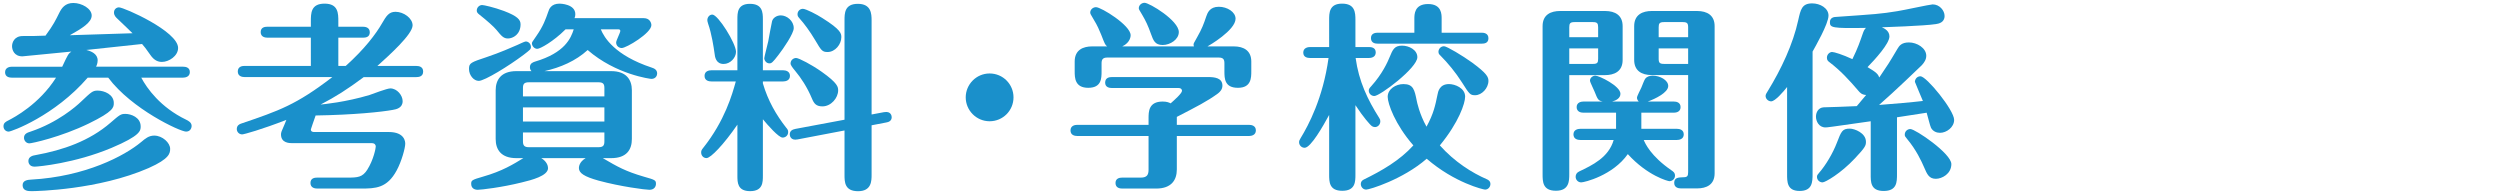
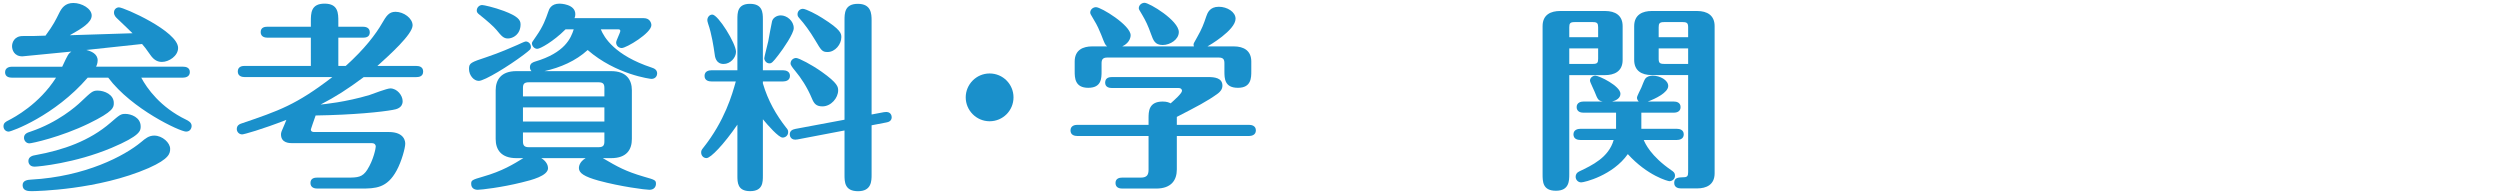
<svg xmlns="http://www.w3.org/2000/svg" id="_イヤー_2" viewBox="0 0 502.24 38.97">
  <defs>
    <style>.cls-1{fill:#1a90cb;}.cls-2{fill:none;}</style>
  </defs>
  <g id="_イヤー_1-2">
    <g>
      <rect class="cls-2" width="502.24" height="38.97" />
      <g>
        <path class="cls-1" d="M2.38,15.6c-.48,0-1.36-.12-1.36-1.08s.92-1.12,1.36-1.12H12.5c1.12-2.4,1.24-2.64,1.84-3.04-.8,.08-9.72,.96-9.84,.96-1.68,0-2.08-1.32-2.08-2.04s.44-2.04,2.16-2.04c1.52,0,3.04,0,4.56-.08,1.6-2.16,2.04-3.12,2.76-4.56,.48-.96,1.16-2,2.84-2s3.68,1.12,3.68,2.52-1.96,2.6-4.4,3.96c4.2-.12,5.04-.16,12.6-.4-.04-.08-2.08-2-3.12-3-.2-.2-.6-.56-.6-1.16,0-.68,.52-1.04,1-1.04,1,0,11.88,4.8,11.88,8.16,0,1.6-1.84,2.8-3.24,2.8-.68,0-1.52-.2-2.36-1.44-.96-1.36-1.08-1.52-1.64-2.16-1.76,.2-9.6,1.04-11.2,1.2,1,.24,2.28,.8,2.28,2.08,0,.6-.2,1.04-.32,1.28h17.48c.48,0,1.36,.12,1.36,1.08s-.92,1.12-1.36,1.12h-8.4c1.12,2.12,3.84,5.96,9,8.44,.48,.24,1.12,.56,1.12,1.28,0,.24-.16,1.12-1.12,1.12-1.2,0-10.92-4.52-15.64-10.84h-4.12C10.98,23.28,2.3,26.44,1.74,26.44c-.52,0-1.04-.4-1.04-1.08s.48-.92,1.04-1.2c1.08-.56,6.12-3.2,9.52-8.56H2.38Zm27.48,18.16c-10.08,4.4-22.56,4.64-23.48,4.64-.64,0-1.84,0-1.84-1.2,0-1,1.08-1.08,1.72-1.12,10.88-.6,18.76-4.76,22.12-7.56,.8-.68,1.52-1.28,2.6-1.28,1.68,0,3.2,1.48,3.2,2.64,0,.88-.08,2-4.32,3.88Zm-7-13.08c0,.88,0,1.68-5,4.12-5.68,2.76-11.48,4-11.96,4-.64,0-1.08-.56-1.08-1.12,0-.8,.68-1.04,1.32-1.24,5.48-1.84,9.16-5.08,10.08-5.96,2.16-2.04,2.4-2.28,3.4-2.28,1.36,0,3.24,.8,3.24,2.48Zm5.4,4.72c0,.84,0,1.84-5.88,4.32-7.36,3.08-14.68,3.76-15.44,3.76-1.08,0-1.24-.84-1.24-1.12,0-.92,.92-1.12,1.44-1.2,5.52-1,10.84-2.84,15.08-6.52,1.8-1.56,2.04-1.76,2.96-1.76,1.12,0,3.08,.68,3.08,2.52Z" />
        <path class="cls-1" d="M73.09,15.48c-3.4,2.52-5.6,3.92-8.68,5.52,.48-.04,5.08-.48,9.84-1.92,.6-.2,3.48-1.32,4.16-1.32,1.36,0,2.48,1.4,2.48,2.56,0,1.36-1.24,1.64-2,1.76-2.16,.4-7.8,1-15.48,1.12-.32,.96-.96,2.68-.96,2.8,0,.44,.36,.52,.64,.52h15c3.32,0,3.32,2.08,3.32,2.36,0,.84-.72,3.52-1.72,5.36-1.92,3.56-4.24,3.64-7.12,3.64h-8.84c-.44,0-1.36-.12-1.36-1.12s.88-1.08,1.36-1.08h6.12c2.04,0,2.96-.08,3.92-1.56,1.28-2,1.72-4.36,1.72-4.68,0-.28-.16-.68-.8-.68h-15.96c-.56,0-2.28,0-2.28-1.76,0-.36,.08-.6,.76-2.12,.12-.28,.24-.6,.32-.8-4.92,1.92-8.52,2.92-8.88,2.92-.6,0-1.08-.48-1.08-1.08,0-.76,.6-1,.84-1.08,7.64-2.6,11.08-3.76,18.36-9.36h-17.64c-.44,0-1.36-.12-1.36-1.12s.88-1.12,1.36-1.12h13.32V7.57h-8.72c-.44,0-1.36-.12-1.36-1.12s.88-1.08,1.36-1.08h8.72v-1.04c0-1.68,0-3.6,2.76-3.6s2.76,1.96,2.76,3.6v1.04h4.96c.44,0,1.36,.12,1.36,1.12s-.88,1.08-1.36,1.08h-4.96v5.68h1.48c3.8-3.4,6.08-6.44,7.32-8.6,.8-1.36,1.32-2.28,2.68-2.28,1.68,0,3.44,1.32,3.44,2.72,0,1.8-4.68,6-7.08,8.16h7.84c.48,0,1.36,.12,1.36,1.12s-.84,1.12-1.36,1.12h-10.56Z" />
        <path class="cls-1" d="M106.66,9.45c0,.44-.16,.56-1.52,1.6-2.92,2.2-7.8,5.2-8.96,5.2-1,0-1.96-1.12-1.96-2.4,0-1.2,.36-1.32,3.6-2.4,2.52-.84,5.08-1.96,6.16-2.44,.2-.08,1.4-.68,1.64-.68,.52,0,1.04,.44,1.04,1.12Zm6.96-3.56c-2.48,2.48-5.12,3.92-5.68,3.92-.6,0-1.08-.56-1.08-1.12,0-.16,.08-.32,.88-1.44,1.4-2,1.88-3.4,2.4-4.88,.16-.52,.56-1.64,2.28-1.64,.16,0,3.16,.08,3.16,2.12,0,.28-.04,.52-.16,.8h13.92c1.24,0,1.52,1,1.52,1.4,0,1.6-5.04,4.6-5.96,4.6-.52,0-1.12-.4-1.12-1.12,0-.4,.84-1.96,.84-2.32,0-.12-.08-.32-.36-.32h-3.56c.68,1.68,2.84,5.24,10.2,7.68,.48,.16,1.12,.4,1.12,1.2,0,.4-.28,1.08-1.16,1.08-.16,0-7.08-.84-12.8-5.8-2.4,2.2-5.48,3.52-8.68,4.24h13.4c3.04,0,4.16,1.72,4.16,3.84v9.8c0,2.12-1.04,3.84-4.16,3.84h-1.68c3,1.76,4.56,2.64,8.24,3.72,2.28,.64,2.44,.72,2.44,1.44,0,.48-.28,1.2-1.32,1.2-.76,0-5.8-.64-10.2-1.84-2.88-.8-3.96-1.52-3.96-2.52,0-.16,0-1.2,1.36-2h-8.92c1.08,.64,1.36,1.52,1.36,2,0,1.56-3.28,2.4-5.28,2.88-4,1-8.16,1.48-8.84,1.48-.72,0-1.32-.36-1.32-1.2,0-.68,.12-.8,2.36-1.44,3.92-1.12,6.08-2.48,8.12-3.72h-1.4c-3.04,0-4.16-1.68-4.16-3.84v-9.8c0-2.08,1.08-3.84,4.16-3.84h3.04c-.12-.12-.32-.32-.32-.8,0-.8,.68-1,1.04-1.12,5.96-1.76,7.2-4.68,7.76-6.48h-1.64Zm-11.56,1.84c-.88,0-1.28-.44-2.32-1.72-.52-.64-1.92-1.88-3.44-3.08-.36-.28-.52-.48-.52-.8,0-.64,.52-1.12,1.08-1.12,.32,0,2.36,.44,4.4,1.2,2.72,1.04,3.32,1.76,3.32,2.68,0,2.04-1.56,2.84-2.52,2.84Zm19.36,11.64v-1.68c0-.76-.2-1.16-1.16-1.16h-14.04c-.96,0-1.16,.4-1.16,1.16v1.68h16.36Zm-16.36,2.2v2.84h16.36v-2.84h-16.36Zm0,5.04v1.76c0,.76,.2,1.2,1.16,1.2h14.04c.96,0,1.16-.4,1.16-1.2v-1.76h-16.36Z" />
        <path class="cls-1" d="M153.26,35.28c0,1.32,0,3.12-2.56,3.12s-2.56-1.76-2.56-3.12v-10.24c-2.72,3.96-5.36,6.72-6.2,6.72-.68,0-1.08-.56-1.08-1.12,0-.36,.08-.52,.4-.92,4.36-5.48,5.84-10.76,6.56-13.36h-4.92c-.44,0-1.36-.12-1.36-1.12s.96-1.12,1.36-1.12h5.24V3.89c0-1.32,0-3.12,2.52-3.12s2.6,1.72,2.6,3.12V14.12h4.08c.44,0,1.36,.16,1.36,1.12s-.92,1.12-1.36,1.12h-4.08v.4c1.04,3.52,2.68,6.32,4.64,8.84,.28,.32,.44,.52,.44,.92,0,.72-.56,1.12-1.12,1.12-.8,0-3-2.52-3.96-3.68v11.32ZM143.1,2.93c1.16,0,4.76,5.8,4.76,7.48,0,1.2-1.16,2.44-2.48,2.44-1.56,0-1.76-1.4-1.84-2.2-.16-1.12-.56-3.84-1.28-5.88-.12-.36-.16-.6-.16-.72,0-.6,.44-1.12,1-1.12Zm16.36,2.72c0,1.08-2.08,4.12-3.08,5.4-1.16,1.52-1.4,1.68-1.8,1.68-.68,0-1.04-.64-1.04-1.04,0-.2,.68-2.88,.8-3.4,.2-1.08,.56-3.12,.76-4,.16-.68,.92-1.2,1.76-1.2,1.2,0,2.6,1.08,2.6,2.56Zm18.2,16.88c1.32-.24,1.48,.76,1.48,1,0,.76-.6,1-1.12,1.08l-2.92,.56v9.92c0,1.24,0,3.32-2.72,3.32s-2.72-1.88-2.72-3.32v-8.88l-9.44,1.8c-1.4,.28-1.56-.76-1.56-1,0-.76,.56-1,1.16-1.12l9.84-1.84V4.09c0-1.4,0-3.32,2.68-3.32s2.76,2,2.76,3.32V23l2.56-.48Zm-17.72-10.88c.56,0,3.2,1.4,5.12,2.76,3.28,2.32,3.32,3.08,3.32,3.76,0,1.48-1.4,3.2-3.16,3.2-1.24,0-1.68-.56-2.08-1.52-1-2.4-2.28-4.28-3.32-5.52-.8-.96-1-1.32-1-1.56,0-.72,.6-1.12,1.12-1.12Zm1.36-9.88c.6,0,2.84,1.16,3.88,1.84,3.84,2.4,3.84,3.16,3.84,3.88,0,1.4-1.24,2.96-2.76,2.96-1.08,0-1.28-.32-2.48-2.36-1.12-1.88-2.2-3.32-3.2-4.44-.28-.32-.36-.48-.36-.8,0-.56,.44-1.08,1.08-1.08Z" />
        <path class="cls-1" d="M203.61,19.56c0,2.64-2.12,4.8-4.8,4.8s-4.8-2.2-4.8-4.8,2.12-4.8,4.8-4.8,4.8,2.16,4.8,4.8Z" />
        <path class="cls-1" d="M216.42,27.32c-.52,0-1.36-.16-1.36-1.12s.88-1.12,1.36-1.12h14.32v-1.28c0-1.36,0-3.4,2.84-3.4,.84,0,1.28,.2,1.6,.36,.68-.6,2.28-2,2.28-2.52,0-.04,0-.56-.72-.56h-13.36c-.48,0-1.36-.12-1.36-1.08,0-1.04,.92-1.12,1.36-1.12h19.36c1.24,0,2.84,.16,2.84,1.72,0,.76-.48,1.24-.88,1.56-2.12,1.56-4.32,2.68-8.28,4.72v1.6h14.52c.48,0,1.36,.16,1.36,1.12s-.92,1.12-1.36,1.12h-14.52v6.72c0,2.12-1.08,3.84-4.16,3.84h-6.8c-.48,0-1.36-.12-1.36-1.12s.92-1.08,1.36-1.08h3.72c1.28,0,1.56-.6,1.56-1.6v-6.76h-14.32Zm23.44-18c-.04-.12-.08-.24-.08-.4s.08-.32,.72-1.44c.96-1.68,1.32-2.64,1.84-4.2,.24-.68,.68-1.92,2.52-1.92,1.68,0,3.36,1.04,3.36,2.4,0,2.32-5.4,5.44-5.64,5.56h5.28c2.04,0,3.52,.88,3.52,3.04v1.96c0,1.28,0,3.32-2.68,3.32s-2.72-1.84-2.72-3.32v-1.6c0-.76-.2-1.16-1.16-1.16h-22.36c-.92,0-1.16,.4-1.16,1.16v1.6c0,1.4,0,3.32-2.68,3.32s-2.72-2-2.72-3.32v-1.96c0-2.36,1.72-3.04,3.52-3.04h3c-.4-.28-.48-.52-1.2-2.36-.36-.88-.76-1.84-1.48-3-.64-1.08-.72-1.2-.72-1.44,0-.6,.56-1.08,1.16-1.08,1.04,0,6.96,3.64,6.96,5.64,0,.12,0,1.44-1.68,2.24h14.4Zm-6.28-.28c-1.56,0-1.88-.92-2.36-2.24-.56-1.6-1.08-2.68-1.72-3.76-.64-1.08-.72-1.16-.72-1.4,0-.6,.56-1.08,1.16-1.08,.96,0,6.88,3.56,6.88,5.88,0,1.48-1.72,2.6-3.24,2.6Z" />
-         <path class="cls-1" d="M275.02,9.45c.44,0,1.36,.08,1.36,1.08s-.96,1.12-1.36,1.12h-2.68c.64,4.68,2.4,8.36,4.76,12.08,.16,.24,.2,.4,.2,.64,0,.68-.52,1.16-1.08,1.16-.2,0-.44-.08-.56-.16-.36-.2-1.76-1.8-3.36-4.24v13.92c0,1.44,0,3.28-2.64,3.28s-2.64-1.8-2.64-3.28v-11.96c-1.2,2.2-3.68,6.6-4.92,6.6-.64,0-1.12-.52-1.12-1.12,0-.32,.12-.48,.32-.84,1.56-2.56,4.48-8,5.6-16.08h-3.72c-.48,0-1.36-.12-1.36-1.08s.92-1.12,1.36-1.12h3.84V4.01c0-1.4,0-3.28,2.6-3.28s2.68,1.8,2.68,3.28v5.44h2.72Zm13.76,9.6c.12-.68,.44-2.16,2.32-2.16,1.2,0,3.24,.8,3.24,2.52,0,1.32-1.24,5.12-5.08,9.8,2.96,3.32,6.48,5.52,9.44,6.8,.28,.12,.72,.36,.72,.96,0,.56-.44,1.12-1.08,1.12-.32,0-6.12-1.36-11.72-6.2-4.84,4.2-11.52,6.2-12.16,6.2s-1.08-.56-1.08-1.12c0-.36,.16-.68,.56-.88,3.68-1.8,7.24-3.84,10-6.88-3.68-4.2-5.16-8.4-5.16-9.76,0-1.56,1.64-2.56,3.16-2.56,2,0,2.24,1.16,2.68,3.36,.04,.2,.52,2.64,1.96,5.2,1.44-2.64,1.76-4.28,2.2-6.4Zm-13.8-.84c0-.36,.16-.52,.52-.92,2.2-2.44,3.28-4.84,3.68-5.84,.6-1.44,.92-2.28,2.48-2.28,1.4,0,3.08,.84,3.08,2.32,0,2.16-7.52,7.8-8.64,7.8-.64,0-1.12-.52-1.12-1.08Zm9.16-11.64V3.77c0-.88,0-2.96,2.76-2.96s2.72,2.12,2.72,2.96v2.8h8.04c.4,0,1.36,.08,1.36,1.12s-.92,1.08-1.36,1.08h-20.88c-.44,0-1.36-.08-1.36-1.12,0-.96,.88-1.08,1.36-1.08h7.36Zm12.2,12.56c-1,0-1.16-.24-2.6-2.52-1.32-2.08-2.88-3.96-4.36-5.44-.2-.2-.4-.36-.4-.76,0-.6,.48-1.12,1.12-1.12,.56,0,3.76,1.92,5.64,3.28,3,2.2,3.28,2.92,3.28,3.68,0,1.44-1.32,2.88-2.68,2.88Z" />
        <path class="cls-1" d="M315.26,34.96c0,1.36,0,3.36-2.68,3.36s-2.68-1.84-2.68-3.36V5.25c0-2.36,1.72-3.04,3.52-3.04h9.04c2.04,0,3.52,.88,3.52,3.04v6.8c0,2.36-1.76,3.04-3.52,3.04h-7.2v19.88Zm0-27.48h5.8v-2c0-.8-.2-1.04-1.04-1.04h-3.72c-.88,0-1.04,.28-1.04,1.04v2Zm5.8,2.24h-5.8v3.12h4.76c.88,0,1.04-.24,1.04-1.04v-2.08Zm-3.6,18.4c-.48,0-1.36-.16-1.36-1.12s.92-1.12,1.36-1.12h7.2v-3.24h-6.56c-.48,0-1.36-.16-1.36-1.12s.92-1.12,1.36-1.12h3.88c-.92-.2-1-.4-1.64-2-.12-.36-.92-1.88-.92-2.2,0-.6,.6-1,1.08-1,.76,0,5.04,2.08,5.04,3.64,0,.88-.88,1.36-1.68,1.56h5.36c-.16-.16-.36-.44-.36-.76,0-.36,.68-1.56,.88-2.04,.2-.48,.52-1.36,.76-1.76,.28-.4,.84-.64,1.52-.64,1.44,0,3.12,.88,3.12,2.08,0,1.32-2.64,2.6-4.12,3.12h5.24c.52,0,1.36,.16,1.36,1.12s-.88,1.12-1.36,1.12h-6.52v3.24h7.16c.48,0,1.36,.16,1.36,1.12s-.92,1.12-1.36,1.12h-6.68c.28,.68,1.4,3.24,5.6,6.12,.28,.2,.68,.44,.68,1.04,0,.68-.56,1.12-1.12,1.12-.28,0-4.4-1.08-8.36-5.44-3,4.28-8.72,5.68-9.36,5.68-.68,0-1.12-.56-1.12-1.12,0-.44,.2-.84,.72-1.08,2.6-1.24,5.92-2.8,6.92-6.32h-6.72Zm14.36-13.04c-2.04,0-3.52-.88-3.52-3.04V5.25c0-2.36,1.76-3.04,3.52-3.04h9.12c2.04,0,3.52,.88,3.52,3.04v29.56c0,2.36-1.72,3.04-3.52,3.04h-3.24c-.52,0-1.36-.16-1.36-1.12,0-1.08,.88-1.08,1.8-1.12,.8,0,1-.2,1-1.04V15.08h-7.32Zm1.4-7.6h5.92v-2c0-.8-.2-1.04-1.08-1.04h-3.76c-.92,0-1.08,.28-1.08,1.04v2Zm5.92,2.24h-5.92v2.08c0,.8,.2,1.04,1.08,1.04h4.84v-3.12Z" />
-         <path class="cls-1" d="M359.02,17.48c-.72,.92-2.4,2.88-3.2,2.88-.6,0-1.12-.52-1.12-1.08,0-.28,.16-.56,.4-.92,2.76-4.48,5.12-9.52,6.16-14.32,.48-2.12,.72-3.36,2.8-3.36,1.6,0,3.28,.96,3.28,2.44,0,1.68-2.72,6.36-3.2,7.24v24.56c0,1.64-.04,3.44-2.6,3.44s-2.52-1.84-2.52-3.44V17.48Zm16.8,6.88c-8.36,1.2-8.76,1.24-9.08,1.24-1.36,0-1.92-1.28-1.92-2.16s.48-1.8,1.52-1.88c.04,0,5.64-.16,6.68-.24,.48-.56,.88-1.04,1.88-2.24-.88-.04-1.24-.48-1.52-.8-1.8-2.12-3.68-4.16-5.92-5.84-.2-.16-.44-.36-.44-.84,0-.76,.64-1.16,1.04-1.16s2.12,.52,4.08,1.44c1.12-2.28,1.52-3.52,2.08-5.12,.16-.48,.32-.84,.64-1.16-6.88,.12-7.24-.04-7.24-1.16,0-.96,.96-1.04,1.16-1.04,8.04-.56,8.96-.6,12.4-1.16,1.12-.16,6.6-1.36,7.08-1.36,1.4,0,2.4,1.24,2.4,2.32,0,1.36-1.24,1.56-1.76,1.64-2.24,.36-10.76,.64-10.84,.64,.44,.2,1.52,.68,1.52,1.84,0,1.44-2.84,4.56-4.4,6.16,1.84,1.08,2.12,1.44,2.36,2.08,1.76-2.6,1.88-2.76,3.68-5.8,.32-.52,.76-1.24,2.28-1.24,1.6,0,3.48,1.12,3.48,2.68,0,.76-.4,1.36-.92,1.92-.2,.2-5.6,5.4-8.56,7.96,2.76-.2,6.84-.56,8.8-.8-.24-.6-1.6-3.76-1.6-3.84,0-.52,.4-1.12,1.12-1.12,1.2,0,6.76,6.8,6.76,8.76,0,1.48-1.52,2.6-2.84,2.6-.68,0-1.4-.28-1.8-1-.2-.36-.72-2.56-.88-3.04-3,.48-3.32,.52-5.96,.92v11.4c0,1.6,0,3.4-2.68,3.4s-2.6-1.88-2.6-3.4v-10.6Zm-.96,4.12c0,.72-.08,1.08-2.2,3.32-2.88,3.08-6,4.84-6.52,4.84-.56,0-1.12-.44-1.12-1.12,0-.32,.16-.48,.36-.72,1.44-1.64,2.84-4.04,3.64-6.12,.88-2.28,1.08-2.84,2.6-2.84,.96,0,3.24,.88,3.24,2.64Zm14.04,7.44c-1.36,0-1.76-.92-2.36-2.32-.52-1.2-1.56-3.48-3.44-5.72-.36-.44-.44-.52-.44-.84,0-.68,.56-1.12,1.12-1.12,1,0,8.24,4.92,8.24,7.04,0,1.96-1.88,2.96-3.12,2.96Z" />
      </g>
    </g>
  </g>
</svg>